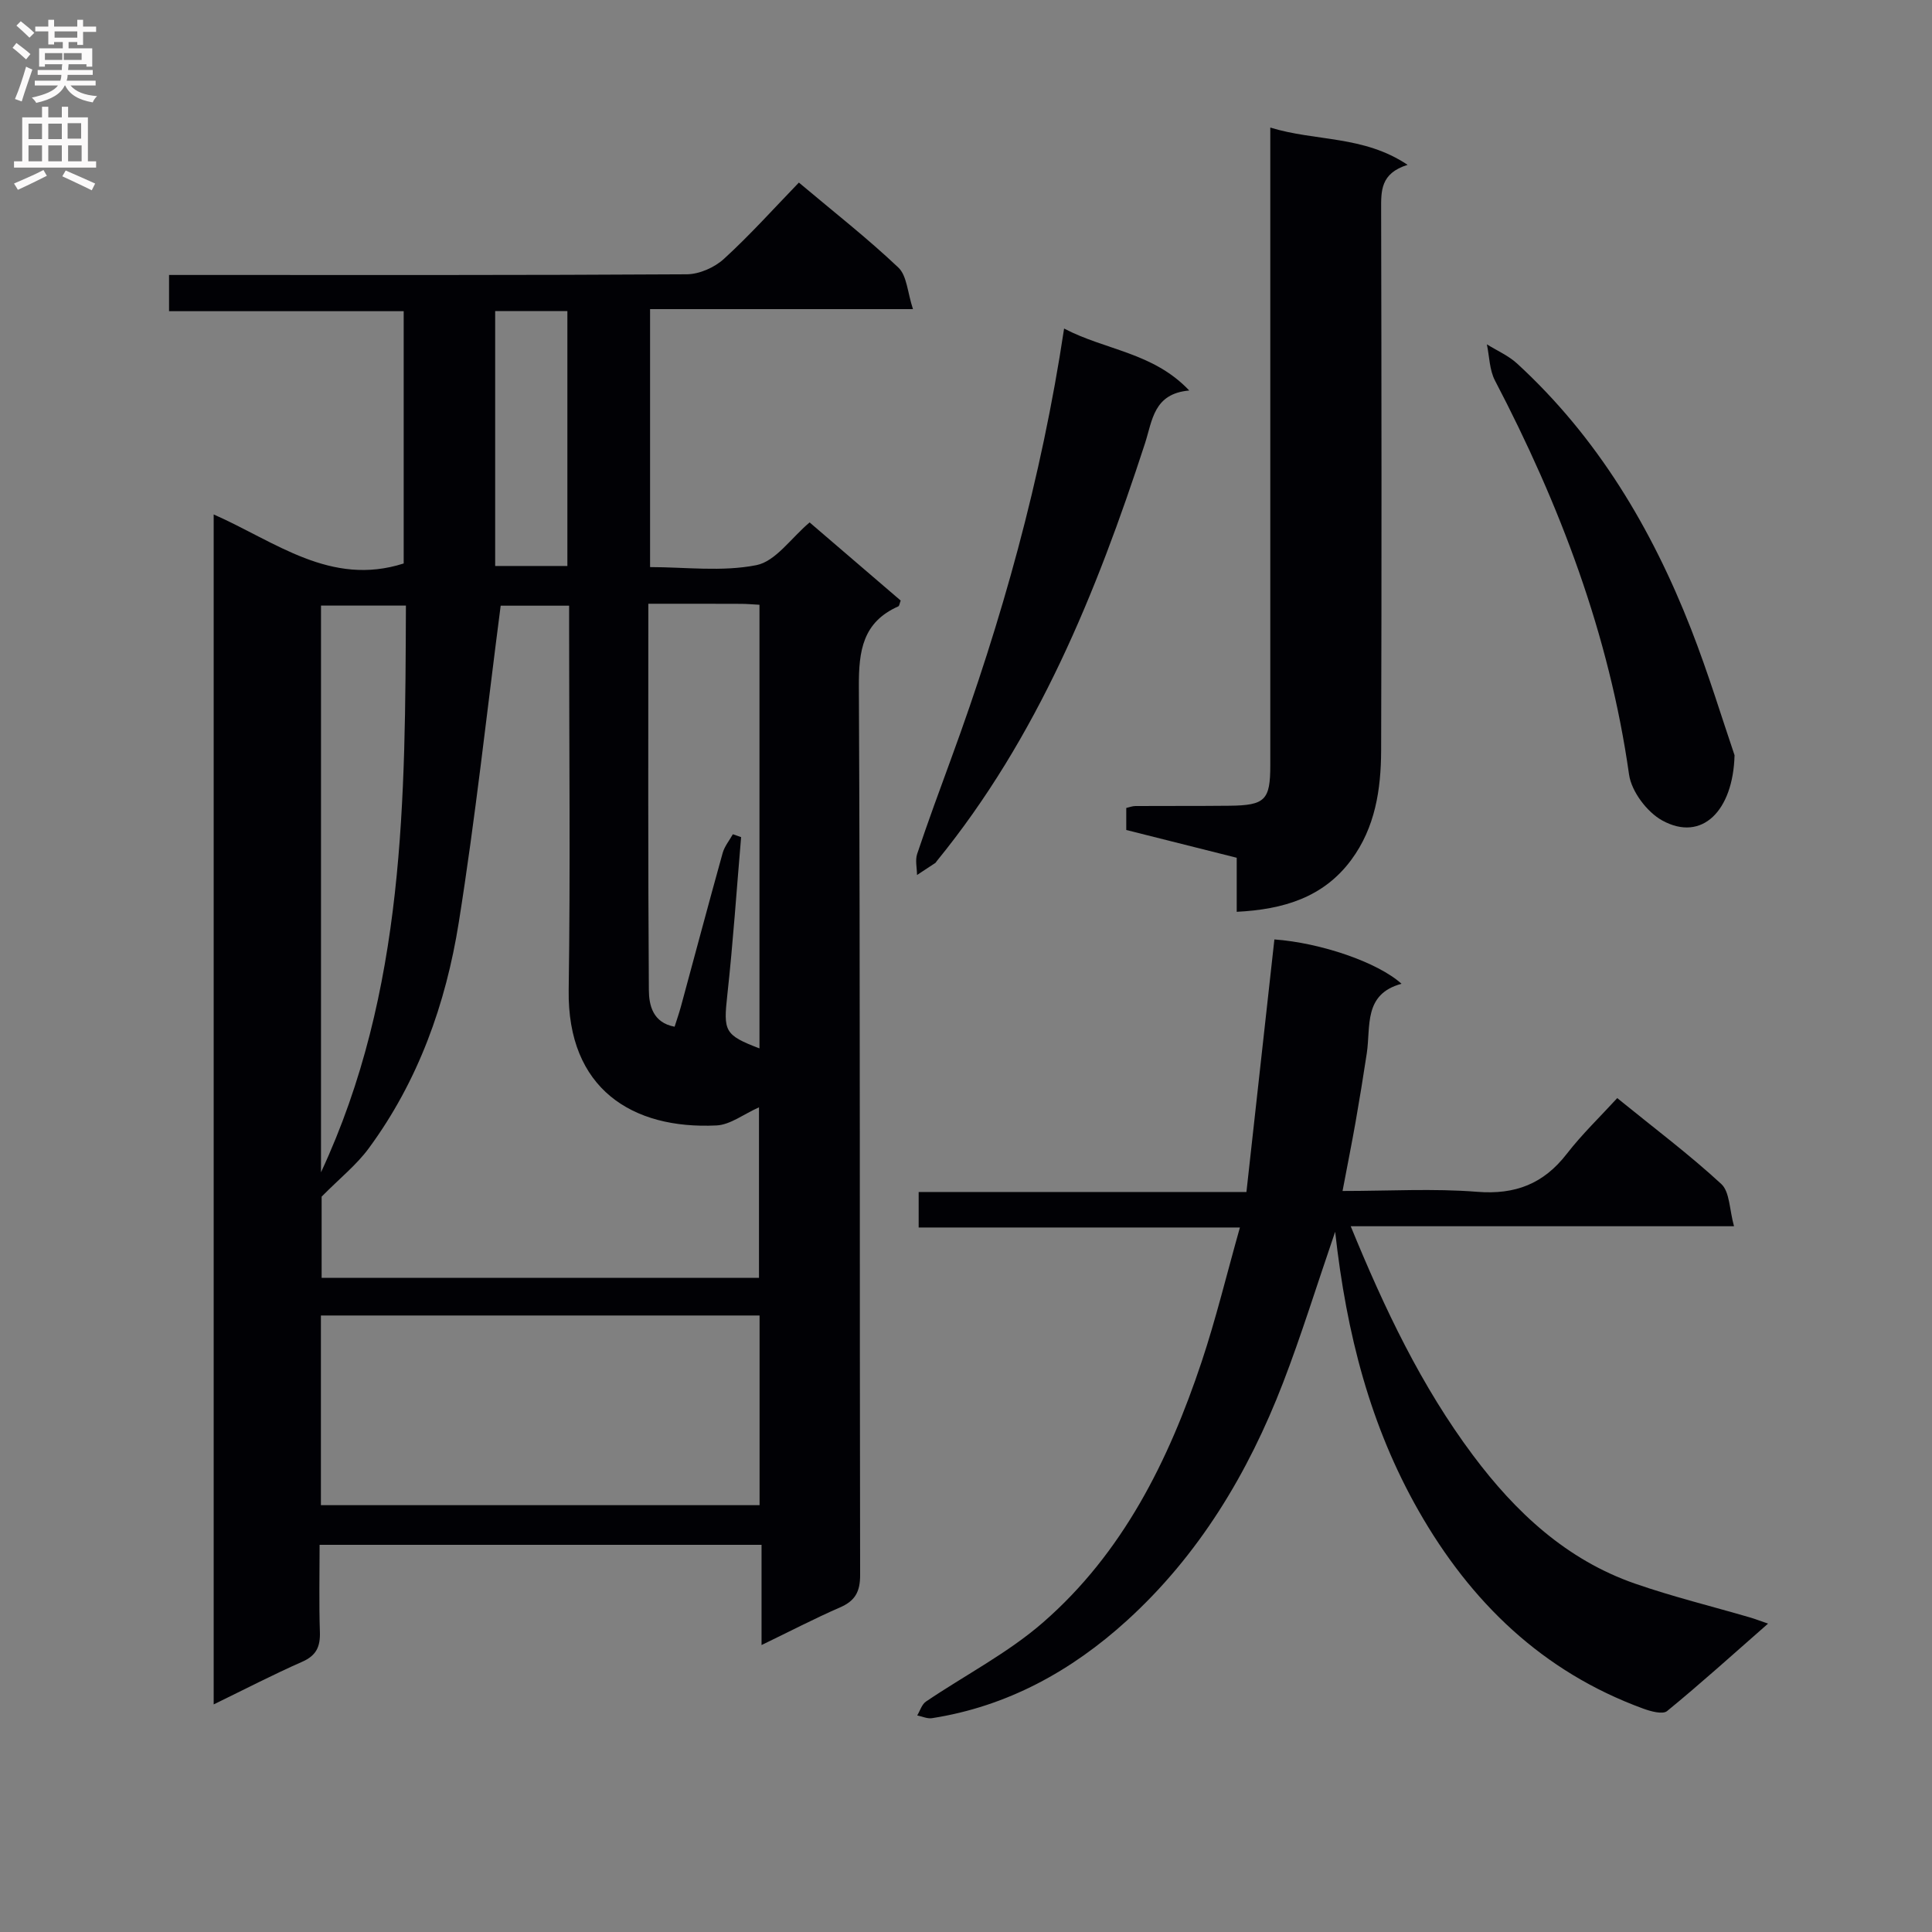
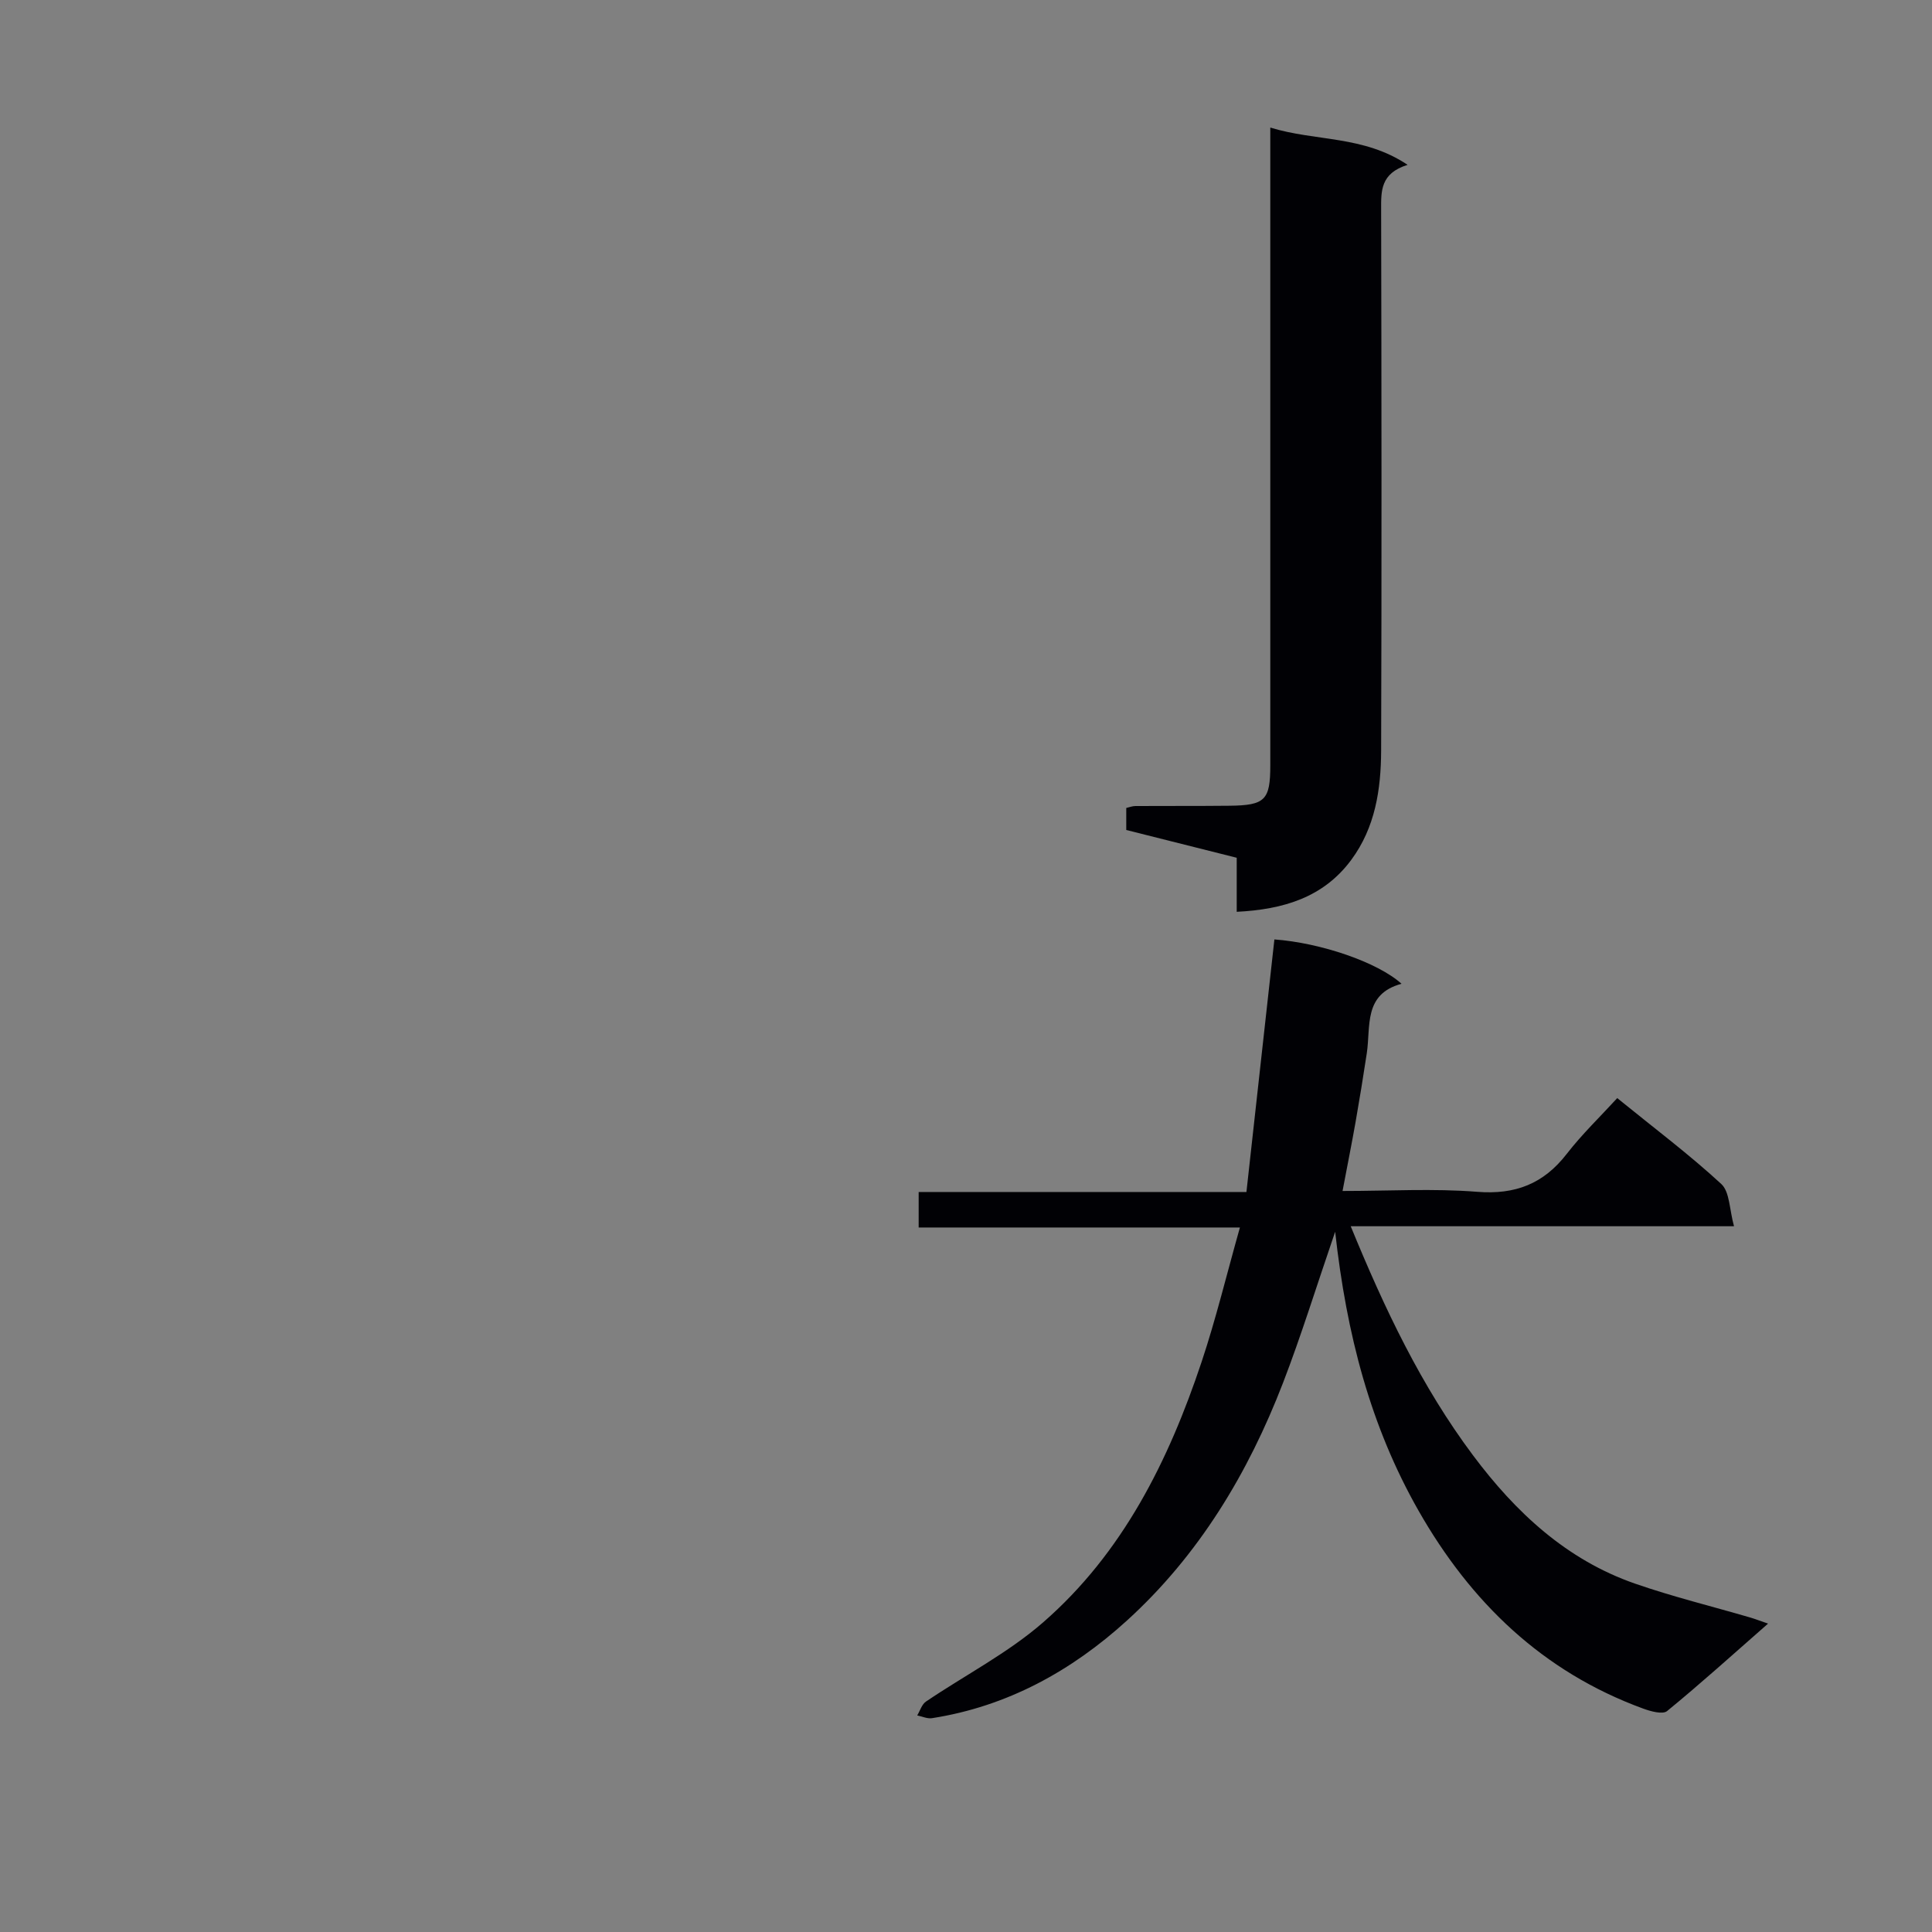
<svg xmlns="http://www.w3.org/2000/svg" enable-background="new 0 0 400 400" viewBox="0 0 400 400">
  <rect x="0" y="0" width="400" height="400" fill="#808080" stroke="none" />
  <g fill="#010105">
-     <path d="m44.24 106.51c12.79 5.63 24.2 15 39.34 10.15 0-17.04 0-34.32 0-52.23-16.09 0-32.14 0-48.58 0 0-2.68 0-4.74 0-7.5h5.72c33.82 0 67.65.07 101.47-.14 2.61-.02 5.75-1.41 7.7-3.2 5.38-4.91 10.26-10.36 15.51-15.79 7.26 6.11 14.22 11.55 20.6 17.6 1.78 1.69 1.88 5.15 3.02 8.6-18.84 0-36.42 0-54.43 0v53.41c7.25 0 14.87 1.01 22-.4 3.98-.78 7.17-5.59 11.03-8.85 6.2 5.32 12.57 10.79 18.86 16.18-.24.62-.28 1.1-.49 1.2-7.36 3.27-8.21 9.16-8.17 16.58.3 61.32.13 122.63.26 183.95.01 3.5-1.04 5.37-4.17 6.73-5.26 2.29-10.36 4.95-16.24 7.79 0-7.39 0-13.84 0-20.75-30.6 0-60.78 0-91.5 0 0 6.13-.14 12.09.06 18.03.1 3.03-.71 4.88-3.66 6.18-6.02 2.65-11.88 5.69-18.33 8.83 0-82.34 0-163.99 0-246.37zm22.35 141.24v16.81h90.55c0-12.05 0-23.73 0-35.3-3.16 1.4-5.93 3.61-8.79 3.75-17.42.85-30.9-7.57-30.61-28.02.36-24.81.09-49.62.09-74.44 0-1.76 0-3.52 0-5.15-5.65 0-10.55 0-14.17 0-2.89 22.25-5.24 44.02-8.68 65.61-2.68 16.83-8.38 32.81-18.63 46.73-2.51 3.42-5.94 6.15-9.76 10.01zm-.15 63.88h90.82c0-13.29 0-26.22 0-39.27-30.4 0-60.48 0-90.82 0zm67.79-186.63c0 27.07-.08 53.53.11 79.99.02 3.11.81 6.75 5.33 7.58.45-1.43.94-2.83 1.33-4.26 2.87-10.57 5.68-21.16 8.62-31.71.39-1.38 1.39-2.59 2.11-3.88l1.71.6c-.93 10.87-1.66 21.77-2.85 32.61-.83 7.57-.64 8.35 6.65 11.13 0-30.59 0-61.17 0-91.85-1.49-.08-2.65-.19-3.81-.19-6.15-.03-12.31-.02-19.2-.02zm-67.77 117.71c17.48-37.5 17.42-77.42 17.58-117.33-6.41 0-11.97 0-17.58 0zm36.06-178.3v52.77h14.95c0-17.79 0-35.16 0-52.77-5.09 0-9.84 0-14.95 0z" />
    <path d="m276.43 255.02c-3.9 11.37-7.01 21.47-10.8 31.3-7.21 18.69-17.4 35.64-32.31 49.2-11.46 10.42-24.77 17.78-40.36 20.21-.97.15-2.04-.36-3.06-.57.59-.97.95-2.28 1.8-2.86 8.09-5.48 16.96-10.04 24.26-16.4 16.51-14.38 25.99-33.48 32.81-53.91 2.98-8.93 5.19-18.12 7.94-27.85-22.66 0-44.4 0-66.51 0 0-2.51 0-4.58 0-7.35h67.86c1.97-17.83 3.88-35.07 5.79-52.29 9.58.7 21.39 4.72 26.32 9.18-7.92 2.14-6.35 8.8-7.19 14.38-.72 4.75-1.49 9.5-2.32 14.23-.8 4.53-1.71 9.04-2.7 14.29 9.67 0 18.82-.55 27.87.17 7.89.63 13.74-1.65 18.54-7.84 3.15-4.07 6.9-7.67 10.46-11.56 7.75 6.3 14.95 11.7 21.54 17.78 1.77 1.63 1.67 5.28 2.64 8.75-26.96 0-52.84 0-79.36 0 7.03 17.15 14.63 33.14 25.33 47.44 8.8 11.77 19.34 21.62 33.53 26.55 7.82 2.72 15.9 4.69 23.86 7.02.93.27 1.84.63 3.69 1.26-7.26 6.36-13.94 12.41-20.91 18.11-.92.75-3.41.05-4.97-.52-20.81-7.62-35.69-22.01-46.5-40.99-9.93-17.45-14.89-36.44-17.25-57.73z" />
    <path d="m263 26.41c9.41 2.9 19.26 1.58 28.43 7.72-5.66 1.76-5.49 5.43-5.48 9.35.08 37.31.12 74.62 0 111.92-.03 8.02-1.22 15.94-6.21 22.66-5.73 7.72-13.96 10.23-23.69 10.72 0-3.64 0-7.36 0-11.19-7.91-1.99-15.28-3.85-22.87-5.75 0-1.49 0-2.94 0-4.56.63-.14 1.26-.4 1.89-.4 6.5-.04 12.99.01 19.49-.06 7.36-.08 8.44-1.17 8.44-8.35.01-41.8 0-83.61 0-125.41 0-1.98 0-3.95 0-6.65z" />
-     <path d="m220.31 68.02c8.58 4.51 18.43 4.92 25.91 12.83-7.39.64-7.62 6.19-9.16 10.94-10.08 30.96-22.24 60.9-43.11 86.49-.11.13-.18.3-.31.39-1.25.84-2.52 1.66-3.78 2.49-.01-1.46-.41-3.05.03-4.37 2.22-6.61 4.63-13.16 7.03-19.71 10.47-28.59 18.68-57.77 23.39-89.06z" />
-     <path d="m359.12 156.36c-.29 11.46-6.72 18.05-14.97 13.51-3.15-1.73-6.37-6-6.87-9.5-4.11-29.01-14.3-55.82-27.77-81.6-1.14-2.19-1.14-4.97-1.67-7.48 2.1 1.31 4.46 2.33 6.25 3.97 16.64 15.27 27.88 34.15 36.02 54.96 3.61 9.24 6.49 18.76 9.01 26.14z" />
  </g>
-   <path d="m2.6 9.9.8-1c.9.7 1.9 1.4 2.9 2.3l-.9 1.1c-1.1-1-2-1.8-2.8-2.4zm.5 10.6c.9-2.1 1.6-4.3 2.3-6.7.4.2.8.4 1.3.6-.7 2.1-1.5 4.3-2.2 6.6zm.3-15.2.9-.9c1 .8 2 1.6 2.8 2.4l-1 1c-.9-.9-1.8-1.7-2.7-2.5zm12.6-1.2h1.2v1.4h2.7v1.1h-2.7v2.7h-1.2v-.6h-1.8v1.3h4.9v3.8h-1.2v-.5h-3.7c0 .4-.1.9-.1 1.2h5.1v1h-5.2c0 .5-.1.9-.2 1.2h6v1h-5.2c1.1 1.3 2.9 2 5.5 2.2-.4.4-.7.8-.9 1.3-2.9-.5-4.8-1.6-5.7-3.5h-.1c-.8 1.7-2.7 2.9-5.9 3.6-.2-.4-.6-.8-.9-1.1 2.8-.6 4.6-1.4 5.4-2.5h-4.8v-1h5.3c.1-.3.2-.7.2-1.2h-4.9v-1h5c0-.4 0-.8.1-1.2h-3.6v.5h-1.2v-3.8h4.9v-1.3h-1.8v.5h-1.2v-2.7h-2.7v-1h2.7v-1.4h1.2v1.4h4.8zm-6.7 8.3h3.6c0-.4 0-.9 0-1.4h-3.6zm1.9-4.6h4.8v-1.3h-4.7v1.3zm6.7 3.2h-4.7v1.4h3.7v-1.4z" fill="#fbfafa" />
-   <path d="m8.7 22.1h1.3v2.2h2.8v-2.2h1.3v2.2h4.1v9.1h1.7v1.3h-17v-1.3h1.7v-9.1h4.1zm.3 13.1.7 1.2c-1.8.9-3.8 1.9-6 2.9-.2-.4-.5-.8-.8-1.3 2.3-1 4.4-1.9 6.1-2.8zm-3.1-6.4h2.8v-3.2h-2.8zm0 4.6h2.8v-3.3h-2.8zm4.1-4.6h2.8v-3.2h-2.8zm0 4.6h2.8v-3.3h-2.8zm3.6 1.9c2.1.9 4.1 1.8 6.1 2.7l-.7 1.4c-2.2-1.1-4.2-2-6.1-2.9zm3.2-9.8h-2.8v3.2h2.8v-3.1zm-2.7 7.9h2.8v-3.3h-2.8z" fill="#fbfafa" />
</svg>